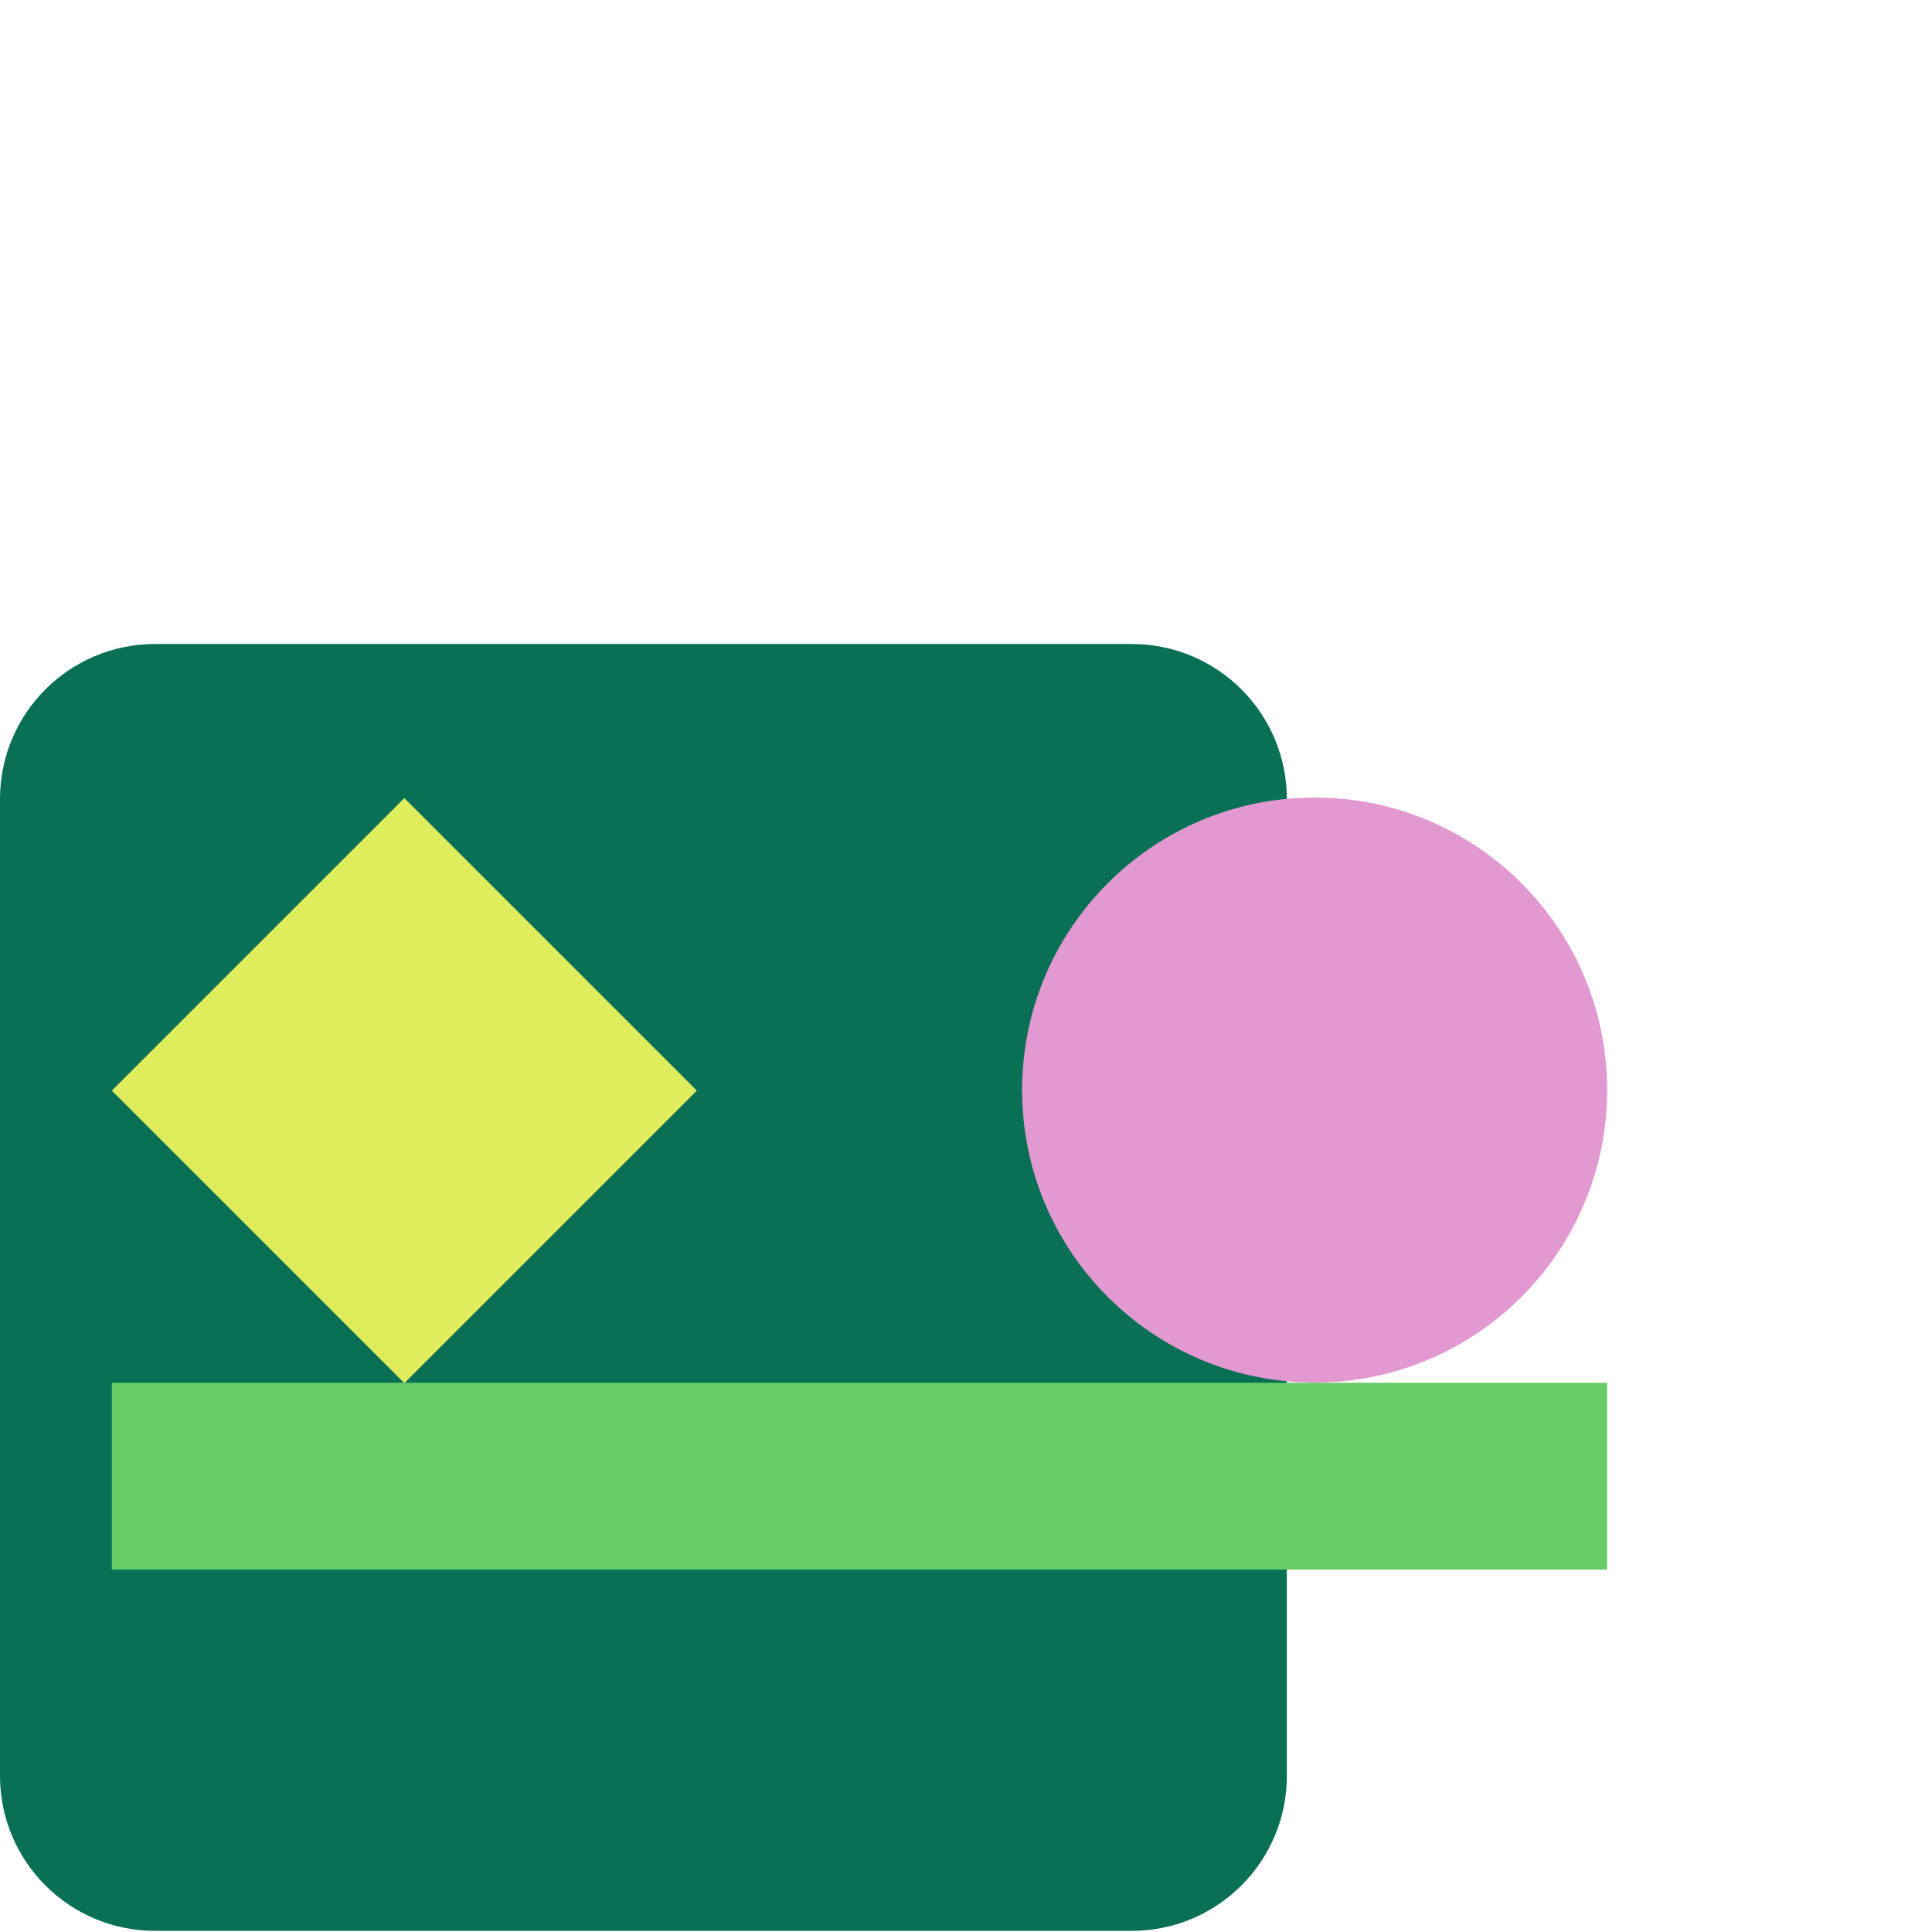
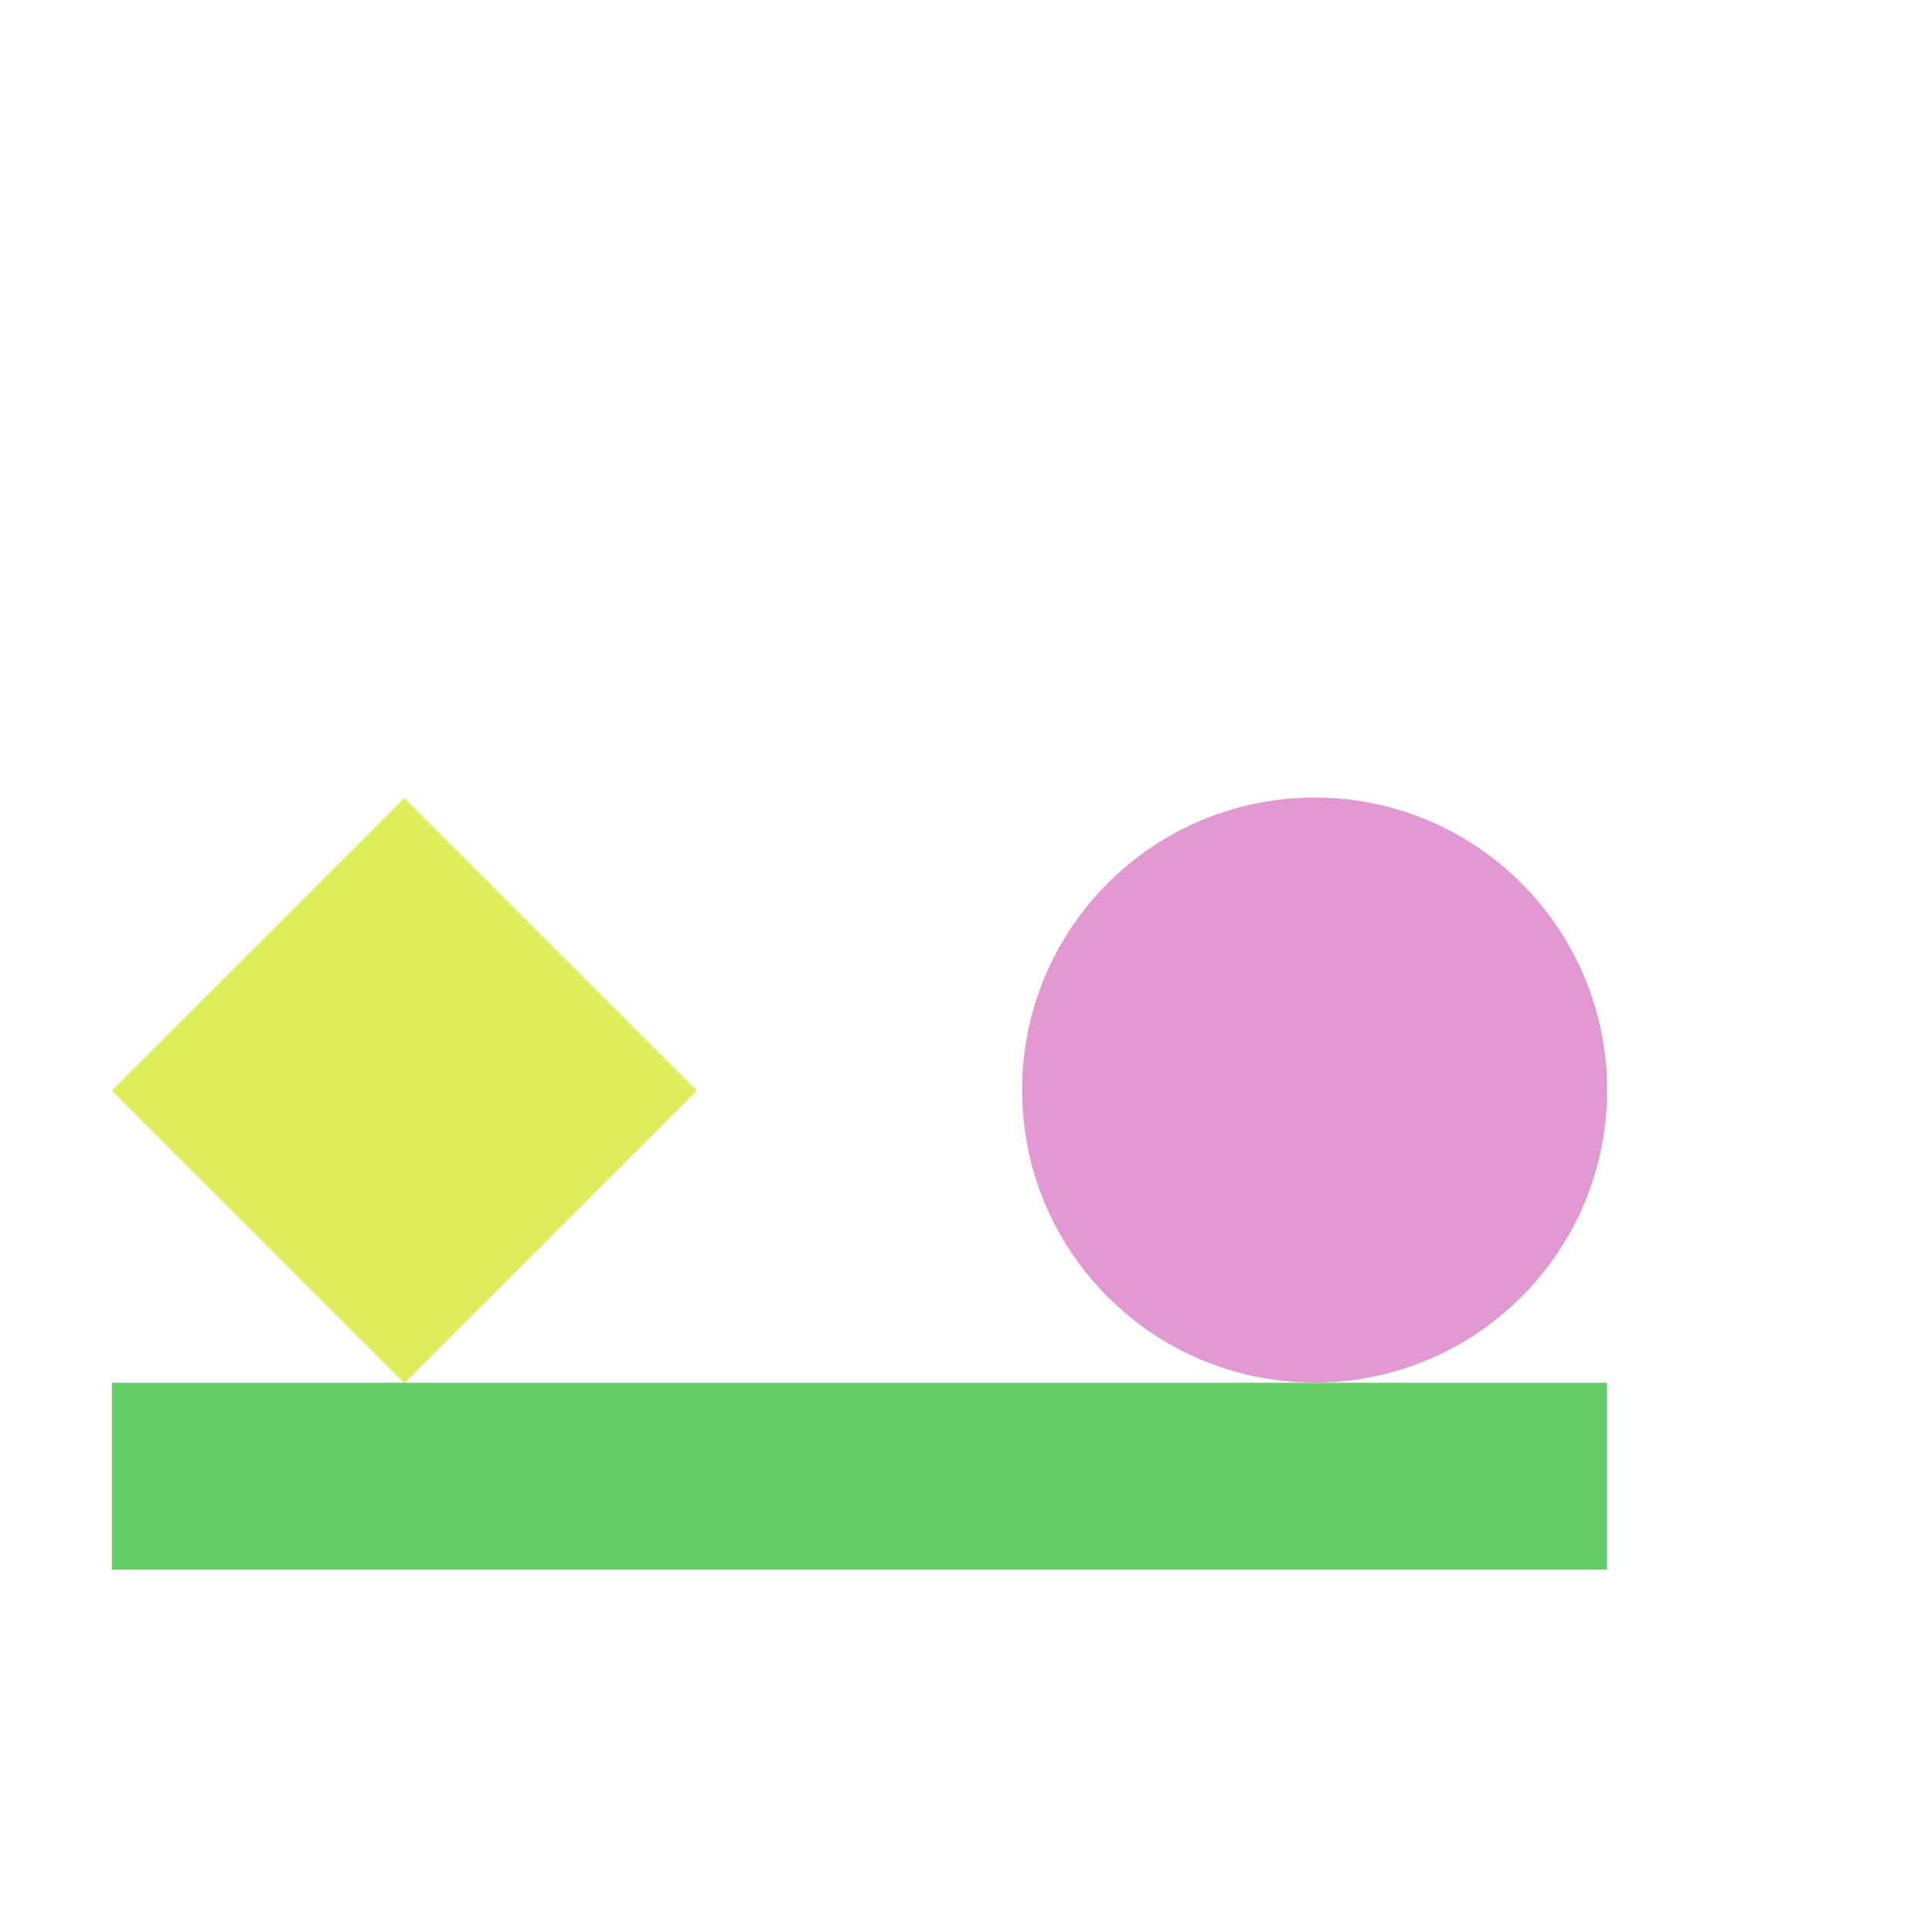
<svg xmlns="http://www.w3.org/2000/svg" width="180" height="180" viewBox="0 0 180 180" fill="none">
-   <path d="M105.451 60H14.442C6.466 60 0 66.466 0 74.442V165.451C0 173.427 6.466 179.893 14.442 179.893H105.451C113.427 179.893 119.893 173.427 119.893 165.451V74.442C119.893 66.466 113.427 60 105.451 60Z" fill="#0A7055" />
  <path d="M122.479 128.81C137.531 128.81 149.732 116.609 149.732 101.558C149.732 86.506 137.531 74.305 122.479 74.305C107.428 74.305 95.227 86.506 95.227 101.558C95.227 116.609 107.428 128.81 122.479 128.81Z" fill="#E298D0" />
  <path d="M64.924 101.612L37.671 74.359L10.418 101.612L37.671 128.865L64.924 101.612Z" fill="#DFED5D" />
  <path d="M149.726 128.83H10.418V146.236H149.726V128.83Z" fill="#66CC66" />
</svg>